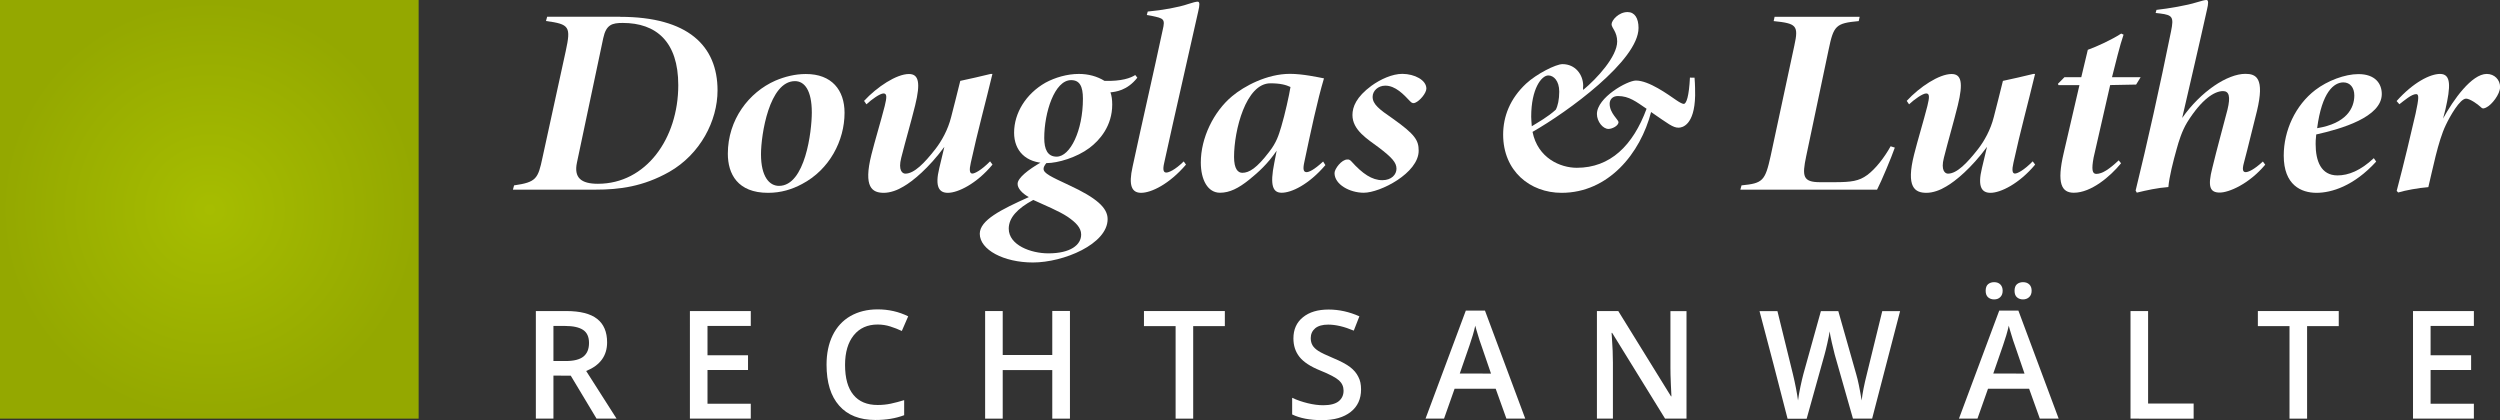
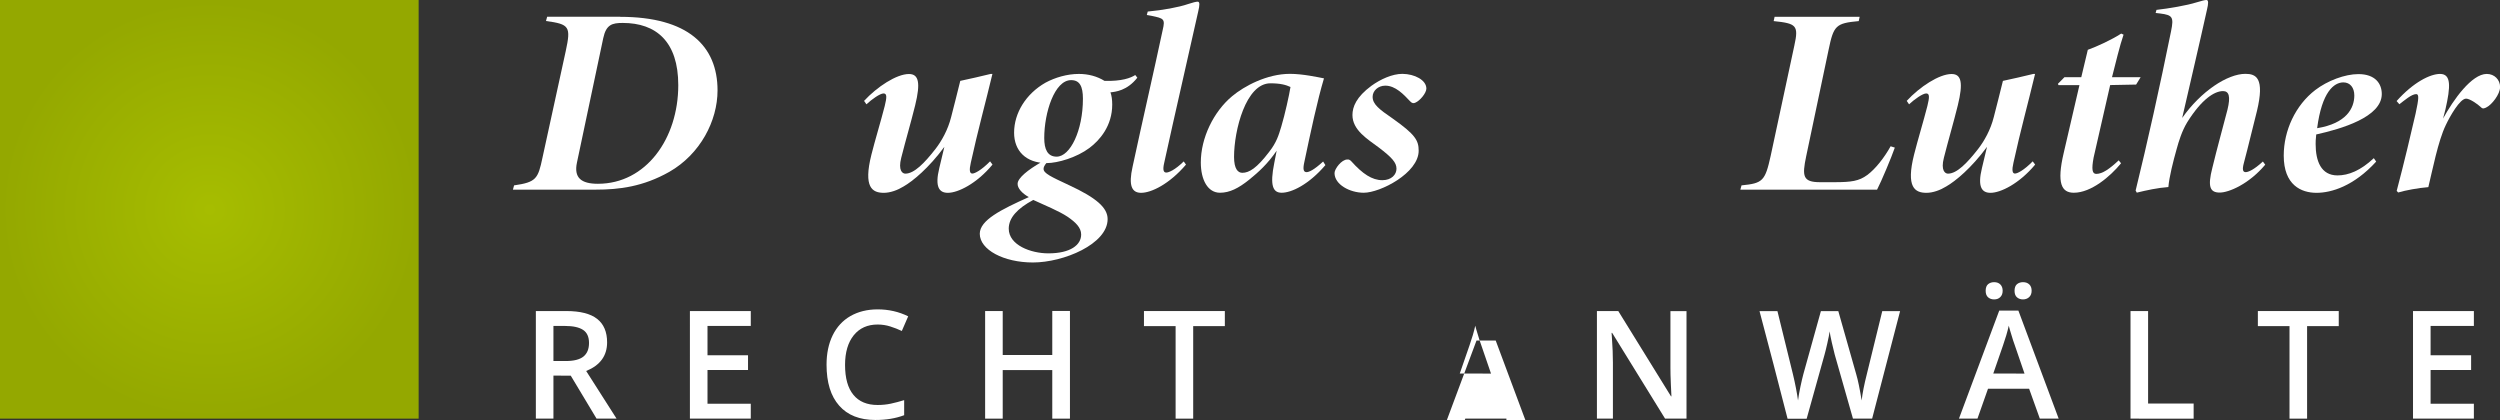
<svg xmlns="http://www.w3.org/2000/svg" version="1.1" id="Ebene_3" x="0px" y="0px" viewBox="0 0 2985.9 501.7" style="enable-background:new 0 0 2985.9 501.7;" xml:space="preserve">
  <rect x="0" y="0" width="2985.9" height="501.7" fill="#333333" stroke="none" />
  <style type="text/css">
	.st0{fill:url(#SVGID_1_);}
	.st1{fill:#FFFFFF;}
</style>
  <radialGradient id="SVGID_1_" cx="1476.09" cy="-996.52" r="1" gradientTransform="matrix(250 0 0 250 -368772.5 249379.969)" gradientUnits="userSpaceOnUse">
    <stop offset="0" style="stop-color:#A6BD00" />
    <stop offset="1" style="stop-color:#94A800" />
  </radialGradient>
  <rect class="st0" width="500" height="500" />
  <g id="B">
    <g>
      <path class="st1" d="M740.6,20.1C821.7,20.1,857,54.7,857,108c0,36.5-20.8,76.2-57.5,97.2c-31.4,17.8-60,21.3-87.8,21.3h-99.1    l1.4-5.1c26.5-3.8,28.6-7.9,33.9-33L675.7,61c6.3-29.2,4.6-32.1-23.6-35.9l1.4-5.1H740.6z M689.1,194.1    c-3.9,18.1,4.9,25.4,25,25.4c57.5,0,96-54,96-117.8c0-52.1-26.5-74.3-66.3-74.3c-12.7,0-19.8,1.9-23.3,18.1L689.1,194.1z" />
-       <path class="st1" d="M1008.7,134.7c0,33.3-18,67.9-50.8,85.1c-12,6.4-25,10.5-40.6,10.5c-36.3,0-48-22.5-48-46.7    c0-40.6,25-73.3,56.8-87.3c11.3-4.8,23.6-7.9,36.3-7.9C993.5,88.3,1008.7,107.7,1008.7,134.7z M908.9,184.2    c0,26.7,9.9,37.8,21.5,37.8c31.4,0,39.2-65.4,39.2-87.6c0-26.7-8.8-37.5-20.1-37.5C918.7,96.9,908.9,161,908.9,184.2z" />
      <path class="st1" d="M1185.4,196.6c-19,22.9-41.3,33.7-53.3,33.7c-10.2,0-15.9-6.7-10.2-29.8c2.1-8.9,3.9-16.5,6-25.1    c-18.7,25.4-37.7,41-48.7,47.3c-7.1,4.4-15.9,7.6-23.6,7.6c-13.8,0-24.7-6.4-14.8-45.7c4.2-16.8,11.3-40,15.9-58.1    c2.5-10.2,2.8-14.9-1.4-14.9s-14.1,7-20.5,13l-2.8-4.1c15.5-16.8,38.8-32.1,53.6-32.1c11.6,0,14.1,10.2,7.4,37.5    c-5.6,22.5-10.9,40-16.6,62.5c-3.9,15.2,1.4,19,4.9,19c10.6,0,22.9-12.7,36-29.5c7.1-9.2,14.8-22.5,18.7-38.1    c3.5-13.3,6.7-26.4,10.9-43.2c12-2.5,24.3-5.4,36.3-8.3h2.1c-8.1,34-17.6,68.3-25.8,106c-2.1,8.9-1.4,13,1.8,13    c2.8,0,10.6-3.8,21.2-14.6L1185.4,196.6z" />
      <path class="st1" d="M1251,193.4c-1.4,1.6-4.6,4.8-4.6,8.3c0,5.4,9.2,9.5,30.3,19.4c32.8,15.2,46.2,27,46.2,40.6    c0,29.8-52.6,51.8-89.2,51.8c-34.9,0-63.5-15.2-63.5-34.3c0-16.2,25.4-28.9,58.6-43.8c-8.1-4.4-13.8-10.8-13.4-16.2    c0.4-6.7,12-16.2,28.6-25.7L1251,193.4L1251,193.4z M1291.3,280.1c0-8.3-6.7-14.6-15.9-21c-10.9-7.3-27.2-13.7-41.3-20.3    c-19,10.2-29.3,21.3-29.3,34.3c0,19.7,26.5,29.5,47.3,29.5C1278.6,302.6,1291.3,292.5,1291.3,280.1z M1211.2,158.5    c0-23.5,14.1-46.4,37.4-59.7c11.6-6.3,26.1-10.5,39.9-10.5c11.6,0,21.9,2.9,30.7,8.3c20.5,0.6,31.4-3.5,36.7-7l2.5,3.2    c-12.3,15.6-26.1,16.8-32.1,17.5c1.4,3.8,2.1,8.9,2.1,14.6c0,25.4-14.8,42.5-27.2,51.8c-15.2,11.4-37.7,18.1-51.2,18.1    C1225.3,194.7,1211.2,180.1,1211.2,158.5z M1293.4,117.9c0-14.9-3.9-22.2-14.1-22.2c-19.8,0-32.1,38.7-32.1,69.2    c0,13.3,3.9,22.2,14.8,22.2C1278.2,187.1,1293.4,156,1293.4,117.9z" />
      <path class="st1" d="M1416.5,196.6c-20.1,23.5-41.6,33.7-53.6,33.7c-11.3,0-15.2-8.9-10.2-31.1c11.3-52.7,25.4-113.7,36-163.5    c3.2-13.3,1.1-13.7-13.4-16.8c-2.8-0.6-3.9-0.6-5.6-1l1.1-4.1c17.6-1.6,37-5.1,48-8.9c5.6-1.9,9.9-2.9,11.6-2.9    c2.8,0,2.5,4.1,0.7,11.7c-13.1,59.1-27.2,119.4-40.6,180.7c-2.1,8.9-0.7,11.7,2.5,11.7c2.8,0,10.2-2.9,20.8-13.3L1416.5,196.6z" />
      <path class="st1" d="M1583,197.2c-20.1,23.5-40.6,33-52.2,33c-10.2,0-14.5-7.9-8.8-35.9l2.8-14.3c-10.9,15.9-21.5,25.4-32.8,34.6    c-12.7,10.2-23.3,15.6-34.9,15.6c-14.5,0-22.9-15.2-22.9-36.2c0-29.2,15.2-60.6,37.4-79.1c14.5-12.1,41.6-26.7,69.1-26.7    c15.2,0,33.9,4.1,40.6,5.4c-7.8,26-15.9,64.1-23.6,100.6c-1.8,8.3-0.7,11.4,2.8,11.4c2.8,0,8.8-2.5,19.8-12.7L1583,197.2z     M1515.6,181.7c9.2-11.7,11.6-20.3,14.8-30.8c4.2-14,9.5-37.8,10.9-47c-5.3-2.5-12-4.4-24-4.4c-29.3,0-43.4,56.2-43.4,87.9    c0,14.3,4.6,19,9.9,19C1492,206.4,1501.1,200.7,1515.6,181.7z" />
      <path class="st1" d="M1703.6,105.8c0,5.4-7.8,14.6-13.1,16.8c-2.1,1-3.9,1-6.3-1.6c-7.8-8.3-17.6-18.7-29.6-18.7    c-8.8,0-15.2,6.3-15.2,13.3c0,8.9,7.8,14.9,24,26c26.8,19,31,26,31,38.4c0,26.7-45.9,50.2-65.6,50.2c-16.6,0-34.9-9.8-34.9-23.5    c0-5.1,8.5-16.2,15.2-16.2c1.8-0.3,3.5,0.6,4.9,2.2c13.4,14.9,24.7,22.5,37,22.5c10.9,0,16.9-6.7,16.9-13.7    c0-7.3-5.3-13.3-21.2-25.4c-13.1-9.8-31.4-20.6-31.4-38.7c0-9.8,4.6-21.6,22.6-34.9c10.9-7.9,25-14.3,37-14.3    C1689.5,88.3,1703.6,95.6,1703.6,105.8z" />
-       <path class="st1" d="M2023.9,92.8c0.7,8.3,0.7,16.2,0.7,21.3c-0.7,35.6-15.5,38.4-19.8,38.4c-6.7,0-12-4.4-32.8-18.7    c-12.7,49.2-50.8,96.5-106.9,96.5c-37.7,0-69.8-26-69.8-69.5c0-21.6,8.1-42.9,27.5-61c12.3-11.4,35.3-23.2,43.4-23.2    c15.2,0,24.7,12.4,24.7,26c0,1-0.4,1.9,0,4.8c16.6-13.7,40.6-40,40.6-57.8c0-11.7-6.7-16.2-6.7-20.6c0-4.8,8.5-14.6,19.1-14.6    c8.5,0,13.1,7.3,13.1,19c0,38.7-84.7,100.3-126.6,124.1c6.3,31.4,33.2,42.9,52.9,42.9c39.9,0,67-26.4,83.3-70.5    c-12.3-8.3-20.8-15.2-34.2-15.2c-6.3,0-9.9,4.1-9.9,9.2c0,11.4,10.6,19,10.6,22.2c-0.4,4.4-7.8,7.9-12,7.9    c-6.7,0-13.8-8.9-13.8-17.8c0-19.7,36.3-40,46.6-40c15.5,0,38.1,16.5,48.3,23.5c4.2,2.9,7.4,4.4,8.8,4.4c3.2,0,6.3-9.2,7.4-31.4    L2023.9,92.8L2023.9,92.8z M1828.8,139.4c0,2.9,0.4,7.3,0.7,11.4c8.1-5.1,18.7-10.8,28.6-19.7c2.5-4.4,4.2-12.4,4.2-21.6    c0-13-6.7-19.4-13.1-19.4C1841.2,90.2,1828.8,105.8,1828.8,139.4z" />
      <path class="st1" d="M2263.1,176.3c-3.9,11.4-16.2,40.6-21.2,50.2h-163.3l1.4-5.1c25.4-2.5,28.2-5.1,34.9-35.6l28.2-131.4    c5.3-24.1,2.5-26.4-24.7-29.2l1.1-5.1h101.6l-1.1,5.1c-27.5,2.5-30,5.4-36,34.3l-26.8,127.3c-4.9,23.5-4.2,30.8,16.6,30.8h16.9    c20.5,0,29.6-1.3,39.5-8.6c9.5-7,20.1-20.3,27.9-34.3L2263.1,176.3z" />
      <path class="st1" d="M2430.7,196.6c-19.1,22.9-41.3,33.7-53.3,33.7c-10.2,0-15.9-6.7-10.2-29.8c2.1-8.9,3.9-16.5,6-25.1    c-18.7,25.4-37.7,41-48.7,47.3c-7.1,4.4-15.9,7.6-23.6,7.6c-13.8,0-24.7-6.4-14.8-45.7c4.2-16.8,11.3-40,15.9-58.1    c2.5-10.2,2.8-14.9-1.4-14.9c-4.2,0-14.1,7-20.5,13l-2.8-4.1c15.5-16.8,38.8-32.1,53.6-32.1c11.6,0,14.1,10.2,7.4,37.5    c-5.6,22.5-10.9,40-16.6,62.5c-3.9,15.2,1.4,19,4.9,19c10.6,0,22.9-12.7,36-29.5c7.1-9.2,14.8-22.5,18.7-38.1    c3.5-13.3,6.7-26.4,10.9-43.2c12-2.5,24.3-5.4,36.3-8.3h2.1c-8.1,34-17.6,68.3-25.8,106c-2.1,8.9-1.4,13,1.8,13    c2.8,0,10.6-3.8,21.2-14.6L2430.7,196.6z" />
      <path class="st1" d="M2551.3,101c-10.9,0.3-20.1,0.3-31,0.6c-7.4,32.7-19,83.5-19.8,86.7c-2.5,13.7-1.8,19.4,3.2,19.4    c7.4,0,15.9-6,26.8-16.2l2.8,3.5c-12.7,15.6-35.6,35.2-56.4,35.2c-14.5,0-20.8-10.8-12-47.9l18.7-80.6h-25l-0.7-1.6l7.8-7.9h20.1    l7.8-32.7c11.3-4.1,27.9-11.7,39.9-19.4l2.8,1.3c-4.6,13.3-9.5,34-13.8,50.8h34.2L2551.3,101z" />
      <path class="st1" d="M2575.6,11.8c14.5-1.6,36.7-5.4,47.6-8.9c6.4-1.9,10.2-2.9,12-2.9c2.8,0,2.5,4.1,0.7,11.7    c-9.5,42.9-19.8,86.4-29.6,129.2c22.2-31.7,54-52.7,75.5-52.7c12.7,0,23.3,4.8,13.8,44.4c-5.3,20.6-9.9,40.6-15.5,61.6    c-2.5,8.9-1.1,11.4,2.1,11.4c2.8,0,9.5-2.5,20.5-12.7l2.8,3.8c-19.8,23.5-43.7,33.3-54.3,33.3c-11.6,0-14.8-6.7-8.8-29.8    c5.6-23.2,12-46,18-69.2c3.9-15.9,1.8-22.2-5.3-22.2c-10.2,0-25.4,9.5-42.7,37.1c-6.4,10.5-10.2,22.9-12.7,32.1    c-4.2,14.9-8.8,33-9.9,45.4c-13.1,1-25.8,3.8-37.7,6.7l-1.4-2.5c14.1-57.5,28.9-124.1,42.3-190.2c3.5-17.1,1.8-19.4-13.1-21.3    c-2.5-0.3-2.5-0.3-5.3-0.6L2575.6,11.8z" />
      <path class="st1" d="M2766.8,230.3c-18.3,0-39.2-9.2-39.2-44.4c0-30.2,14.1-60.3,37.7-78.4c14.5-11.1,35.3-19,51.5-19    c20.1,0,27.9,11.4,27.9,23.8c0,27.6-48.3,41.6-78.3,48.3c-0.7,5.7-0.7,9.5-0.7,11.4c0,20.3,6.4,37.5,26.1,37.5    c13.1,0,27.5-5.7,43.4-20.6l2.8,4.1C2811.3,222.3,2784.5,230.3,2766.8,230.3z M2767.5,153.1c34.9-5.7,44.4-23.8,44.4-39.1    c0-9.2-4.9-15.6-13.1-15.6C2787.6,98.5,2773.2,109.6,2767.5,153.1z" />
      <path class="st1" d="M2862.4,120.7c20.1-22.5,40.2-32.4,51.9-32.4c13.4,0,12.7,14.9,6.4,42.5l-2.8,10.8    c12.3-22.5,34.2-53.3,52.2-53.3c9.2,0,15.9,7,15.9,15.6c0,8.9-10.2,21.3-15.9,24.1c-2.8,1.6-4.9,2.2-6.7,0.3    c-4.6-4.4-13.8-10.5-18-10.5c-7.4,0-19.4,21.3-24.3,31.7c-9.2,19-15.9,54-20.8,74c-12.3,1-27.2,3.8-36,6.4l-1.8-1.9    c8.8-33.3,17.6-70.5,22.6-92.4c3.9-18.1,4.2-23.2,0.7-23.2c-5.6,0-14.5,7.9-20.1,12.1L2862.4,120.7z" />
    </g>
    <g>
      <path class="st1" d="M661,448.6V500h-21V371.5h36.3c16.6,0,28.9,3.1,36.8,9.3c8,6.2,12,15.6,12,28.1c0,16-8.3,27.4-25,34.2    l36.3,56.9h-23.9l-30.8-51.3L661,448.6L661,448.6z M661,431.2h14.6c9.8,0,16.9-1.8,21.3-5.4c4.4-3.6,6.6-9,6.6-16.2    c0-7.3-2.4-12.5-7.1-15.6s-11.9-4.7-21.4-4.7H661V431.2z" />
      <path class="st1" d="M896.7,500h-72.7V371.5h72.7v17.8h-51.7v35h48.4v17.6h-48.4v40.3h51.7V500z" />
      <path class="st1" d="M1048.2,387.6c-12.1,0-21.6,4.3-28.5,12.8c-6.9,8.6-10.4,20.4-10.4,35.4c0,15.8,3.3,27.7,10,35.8    c6.6,8.1,16.3,12.1,28.9,12.1c5.4,0,10.7-0.5,15.8-1.6c5.1-1.1,10.4-2.5,15.9-4.2v18c-10.1,3.8-21.5,5.7-34.3,5.7    c-18.8,0-33.3-5.7-43.3-17.1c-10.1-11.4-15.1-27.7-15.1-48.9c0-13.4,2.4-25,7.3-35.1c4.9-10,12-17.7,21.2-23    c9.3-5.3,20.1-8,32.6-8c13.1,0,25.3,2.8,36.4,8.3l-7.6,17.5c-4.3-2-8.9-3.9-13.8-5.4C1058.6,388.4,1053.5,387.6,1048.2,387.6z" />
      <path class="st1" d="M1277.9,500h-21.1V442h-59.2V500h-21V371.5h21V424h59.2v-52.6h21.1V500z" />
      <path class="st1" d="M1425.1,500h-21V389.5h-37.8v-18h96.6v18h-37.8L1425.1,500L1425.1,500z" />
-       <path class="st1" d="M1625.6,465.1c0,11.4-4.1,20.4-12.4,26.9s-19.7,9.8-34.2,9.8c-14.5,0-26.4-2.3-35.7-6.8v-19.9    c5.9,2.8,12.1,4.9,18.7,6.5s12.7,2.4,18.4,2.4c8.3,0,14.5-1.6,18.4-4.7s5.9-7.4,5.9-12.7c0-4.8-1.8-8.9-5.4-12.2    c-3.6-3.3-11.1-7.3-22.5-11.9c-11.7-4.7-20-10.2-24.8-16.3c-4.8-6.1-7.2-13.4-7.2-22c0-10.7,3.8-19.2,11.4-25.3    c7.6-6.2,17.8-9.2,30.7-9.2c12.3,0,24.6,2.7,36.7,8.1l-6.7,17.1c-11.4-4.8-21.6-7.2-30.6-7.2c-6.8,0-12,1.5-15.5,4.4    c-3.5,3-5.3,6.9-5.3,11.7c0,3.3,0.7,6.2,2.1,8.6s3.7,4.6,6.9,6.7c3.2,2.1,9,4.9,17.4,8.4c9.4,3.9,16.3,7.6,20.7,11    c4.4,3.4,7.6,7.2,9.7,11.5C1624.6,454.2,1625.6,459.3,1625.6,465.1z" />
-       <path class="st1" d="M1799.2,500l-12.8-35.7h-49.1l-12.6,35.7h-22.1l48.1-129h22.9l48.1,129H1799.2z M1780.8,446.2l-12-35    c-0.9-2.3-2.1-6-3.6-11.1c-1.6-5-2.6-8.7-3.2-11.1c-1.6,7.2-3.9,15.1-6.9,23.6l-11.6,33.5L1780.8,446.2L1780.8,446.2z" />
+       <path class="st1" d="M1799.2,500h-49.1l-12.6,35.7h-22.1l48.1-129h22.9l48.1,129H1799.2z M1780.8,446.2l-12-35    c-0.9-2.3-2.1-6-3.6-11.1c-1.6-5-2.6-8.7-3.2-11.1c-1.6,7.2-3.9,15.1-6.9,23.6l-11.6,33.5L1780.8,446.2L1780.8,446.2z" />
      <path class="st1" d="M2014.5,500h-25.8l-63.2-102.4h-0.7l0.4,5.7c0.8,10.9,1.2,20.9,1.2,29.9V500h-19.1V371.5h25.5l63,101.9h0.5    c-0.1-1.3-0.4-6.3-0.7-14.7c-0.4-8.5-0.5-15.1-0.5-19.8v-67.3h19.2V500z" />
      <path class="st1" d="M2236,500h-22.9l-21.8-76.6c-0.9-3.3-2.1-8.2-3.5-14.5c-1.4-6.3-2.3-10.7-2.5-13.1c-0.6,3.8-1.5,8.6-2.9,14.6    s-2.4,10.4-3.3,13.4l-21.3,76.3H2135l-16.6-64.3l-16.9-64.2h21.4l18.4,74.9c2.9,12,4.9,22.6,6.2,31.8c0.6-5,1.6-10.5,2.9-16.7    c1.3-6.2,2.5-11.1,3.5-14.9l20.9-75.1h20.8l21.4,75.4c2.1,7,4.2,17.4,6.5,31.3c0.9-8.4,3-19,6.3-32l18.3-74.7h21.3L2236,500z" />
      <path class="st1" d="M2436.3,500l-12.8-35.7h-49.1l-12.6,35.7h-22.1l48.1-129h22.9l48.1,129H2436.3z M2371.6,347.3    c0-3.6,1-6.3,2.9-7.9c2-1.6,4.4-2.4,7.2-2.4c3.1,0,5.6,0.9,7.4,2.7c1.8,1.8,2.8,4.3,2.8,7.6c0,3.1-0.9,5.6-2.8,7.5    c-1.9,1.9-4.3,2.8-7.4,2.8c-2.8,0-5.2-0.8-7.2-2.5C2372.5,353.3,2371.6,350.7,2371.6,347.3z M2418,446.2l-12-35    c-0.9-2.3-2.1-6-3.6-11.1c-1.6-5-2.6-8.7-3.2-11.1c-1.6,7.2-3.9,15.1-6.9,23.6l-11.6,33.5L2418,446.2L2418,446.2z M2406.1,347.3    c0-3.6,1-6.3,2.9-7.9c2-1.6,4.4-2.4,7.2-2.4c3.1,0,5.6,0.9,7.5,2.7c1.9,1.8,2.8,4.3,2.8,7.6c0,3.2-1,5.7-2.9,7.5s-4.4,2.8-7.4,2.8    c-2.8,0-5.2-0.8-7.2-2.5S2406.1,350.7,2406.1,347.3z" />
      <path class="st1" d="M2544.6,500V371.5h21v110.5h54.4v18L2544.6,500L2544.6,500z" />
      <path class="st1" d="M2755.5,500h-21V389.5h-37.8v-18h96.6v18h-37.8V500z" />
      <path class="st1" d="M2954.7,500H2882V371.5h72.7v17.8H2903v35h48.4v17.6H2903v40.3h51.7V500z" />
    </g>
  </g>
</svg>